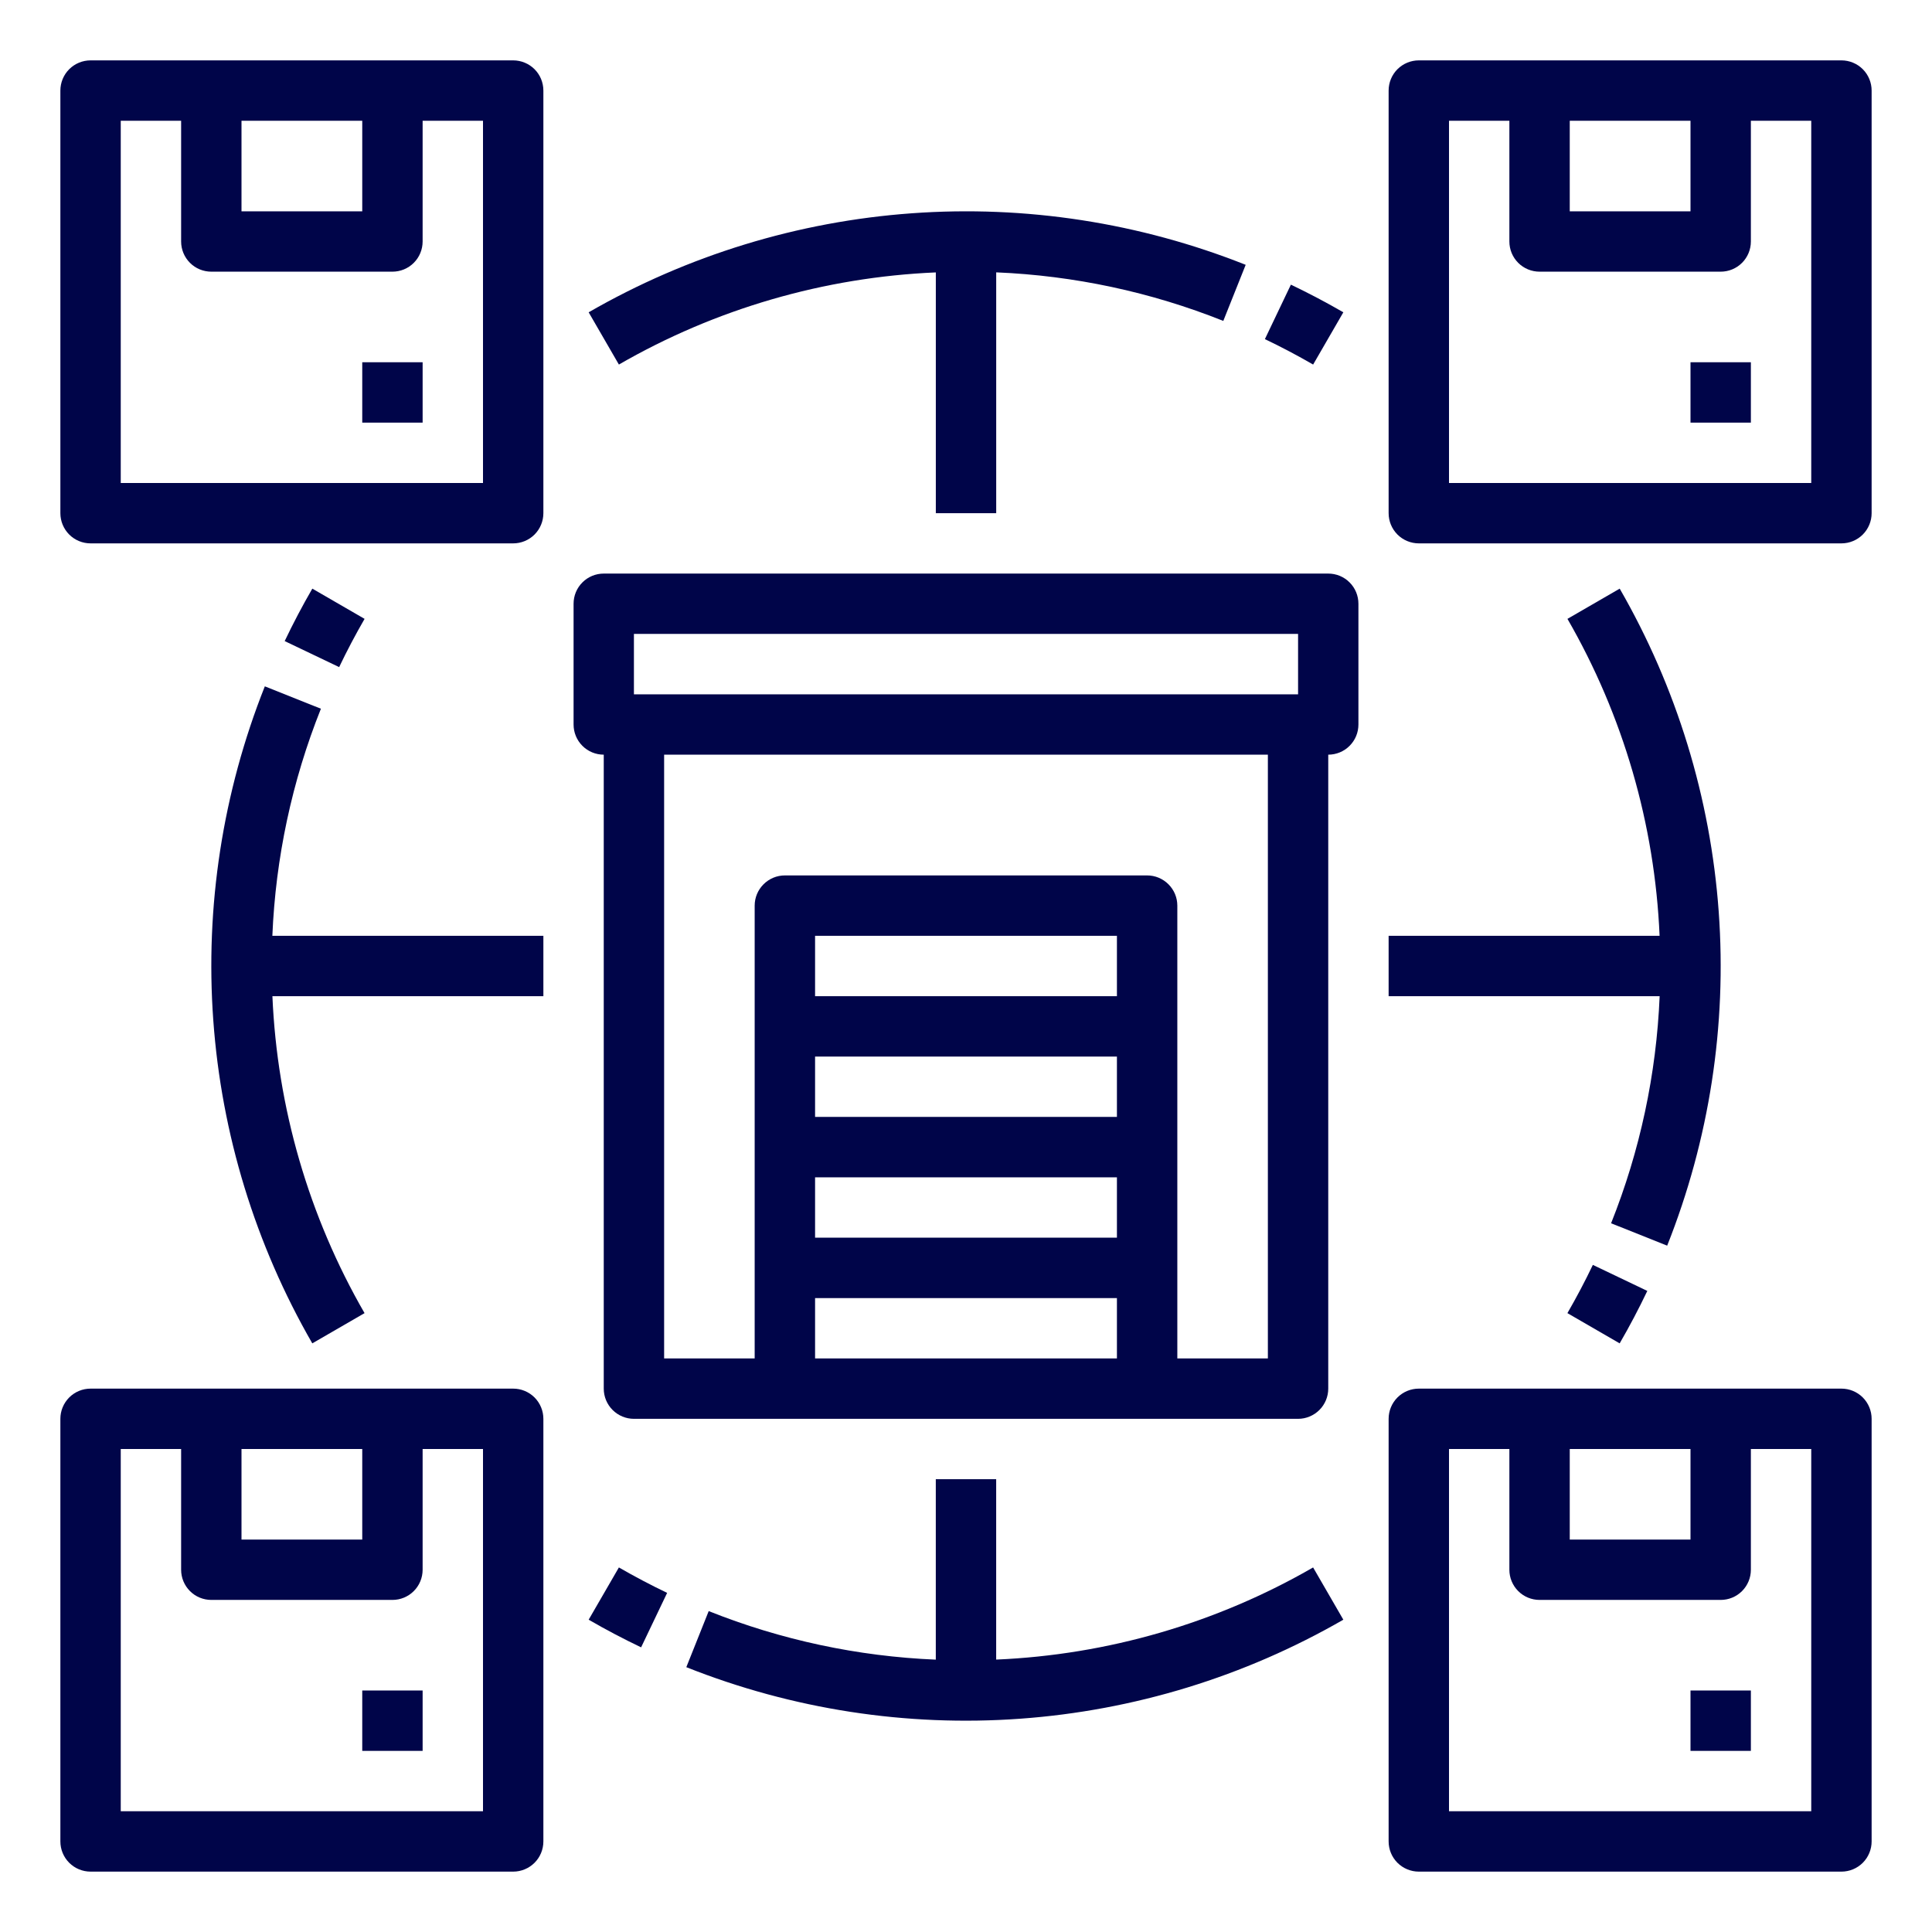
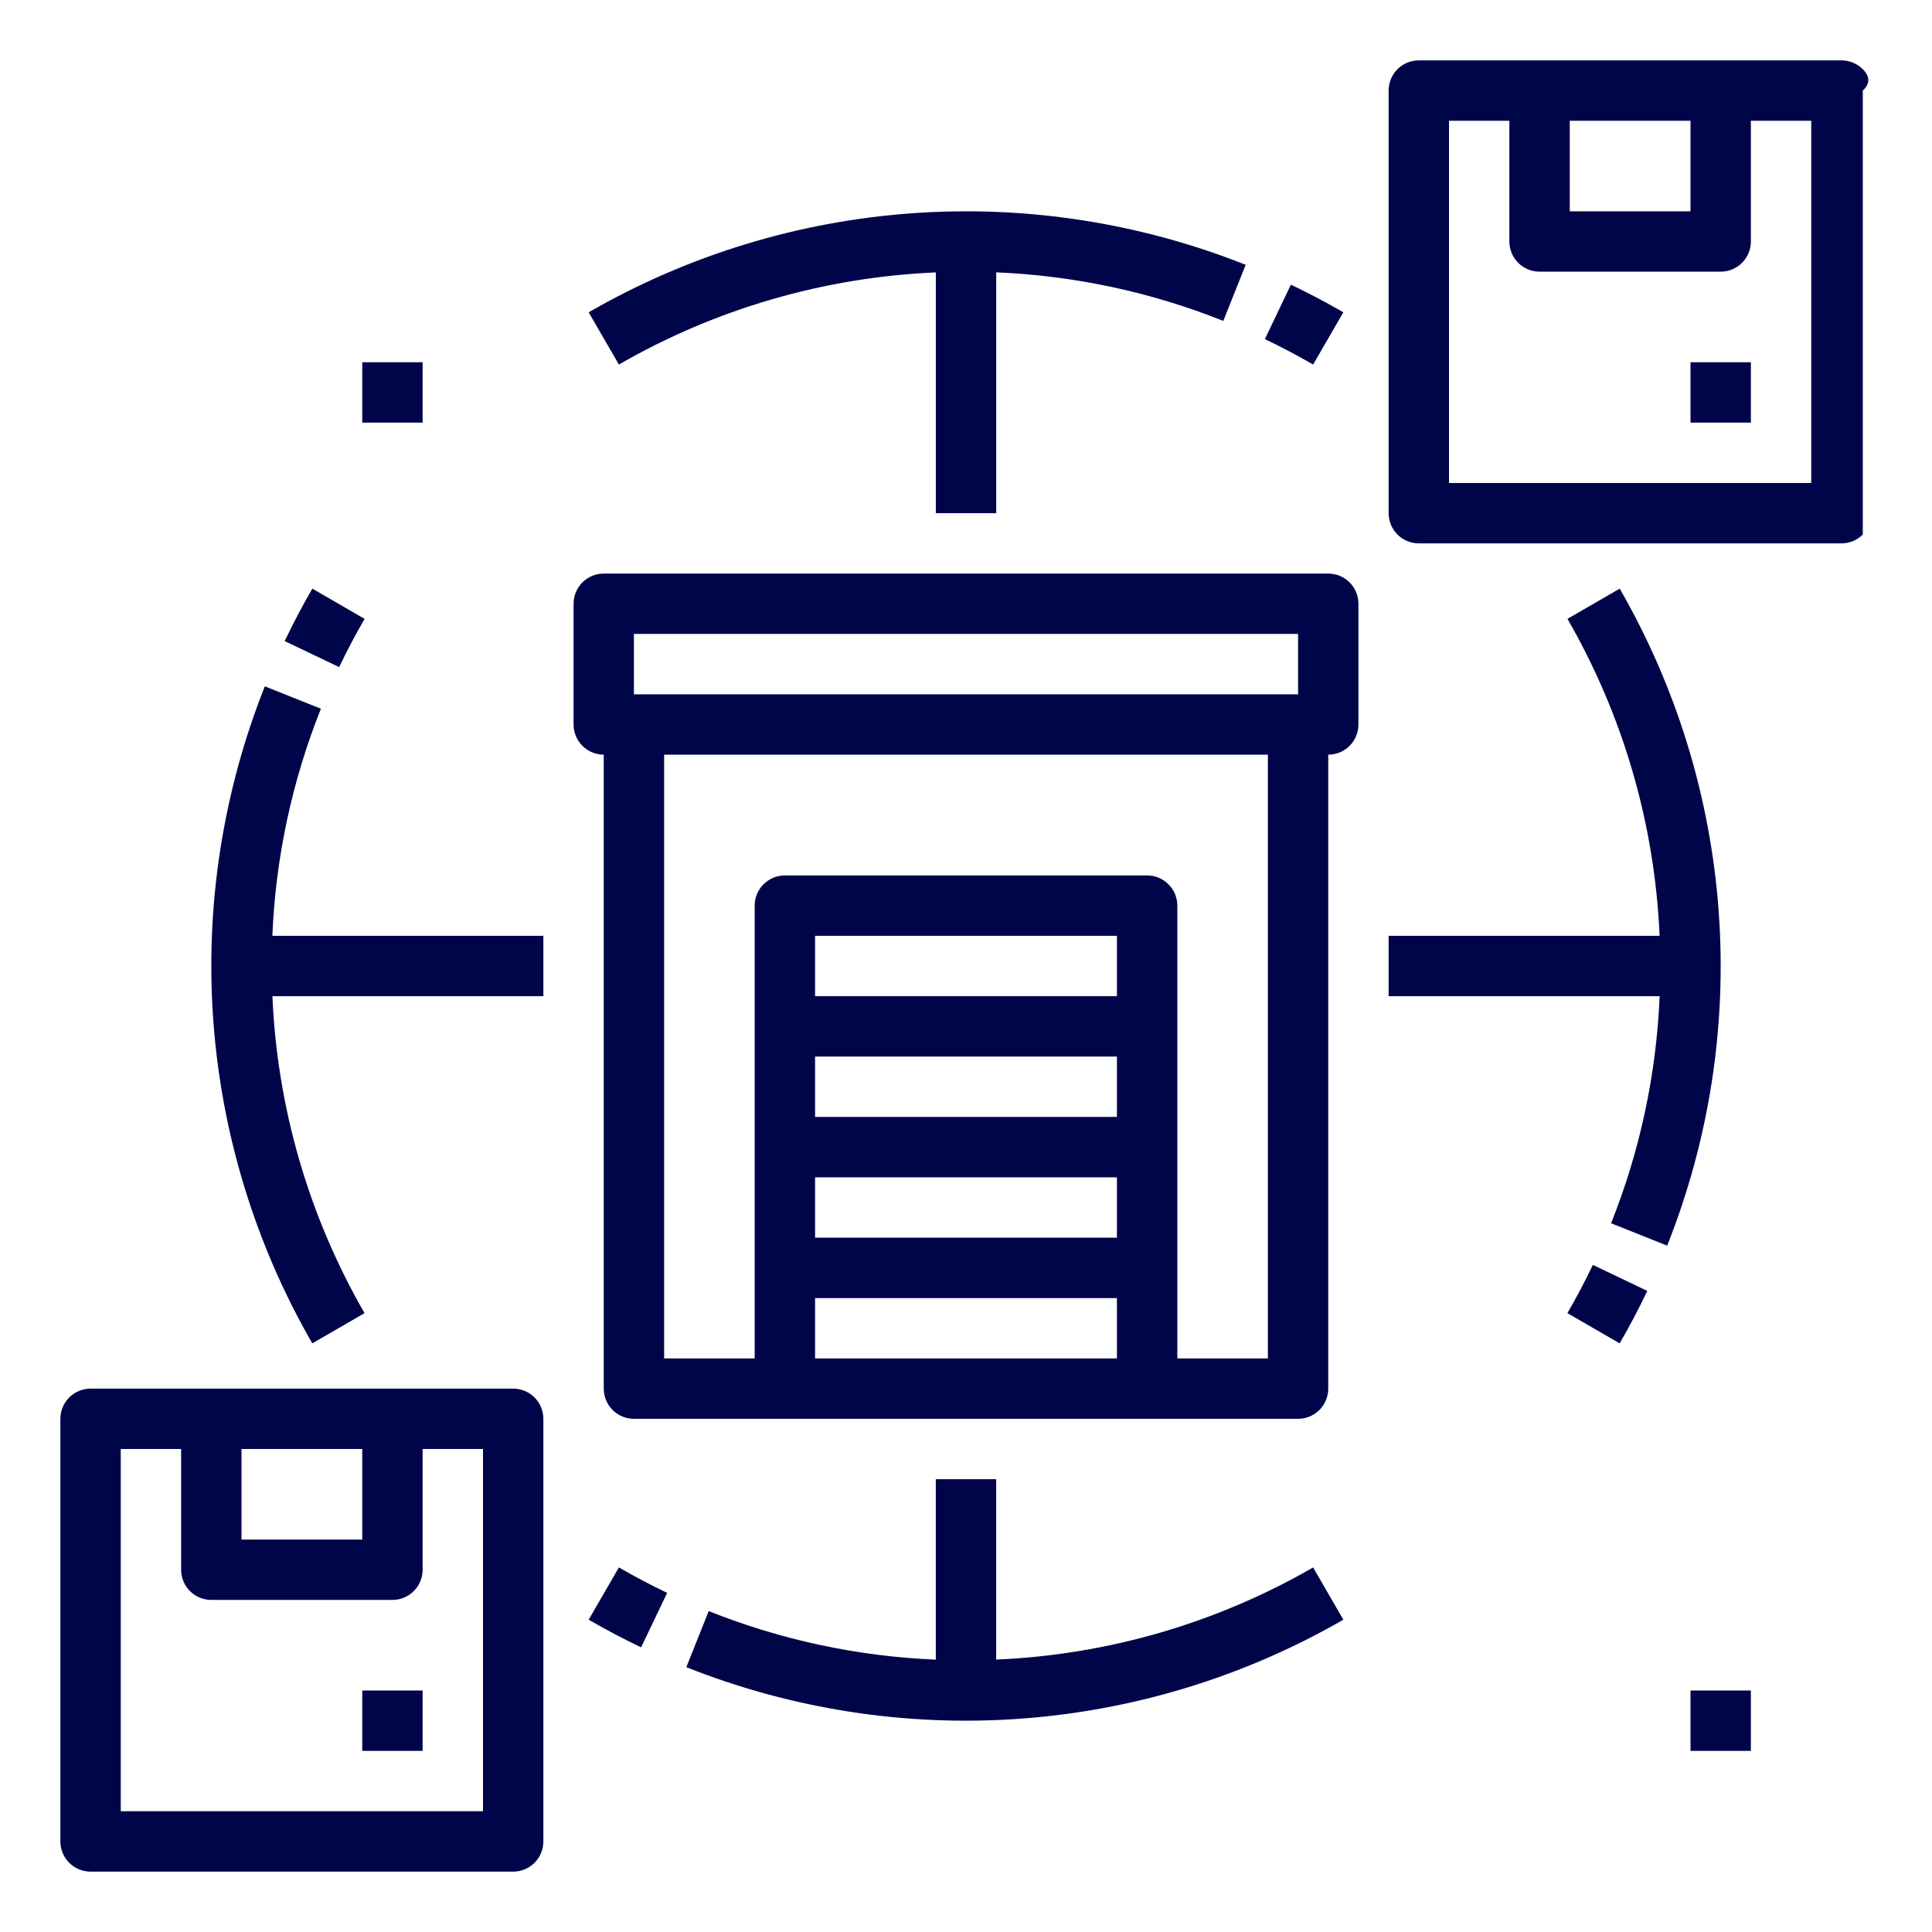
<svg xmlns="http://www.w3.org/2000/svg" width="68" height="68" viewBox="0 0 68 68" fill="none">
-   <path d="M18.062 2.125H3.188C2.906 2.125 2.635 2.237 2.436 2.436C2.237 2.635 2.125 2.906 2.125 3.188V18.062C2.125 18.344 2.237 18.614 2.436 18.814C2.635 19.013 2.906 19.125 3.188 19.125H18.062C18.344 19.125 18.614 19.013 18.814 18.814C19.013 18.614 19.125 18.344 19.125 18.062V3.188C19.125 2.906 19.013 2.635 18.814 2.436C18.614 2.237 18.344 2.125 18.062 2.125ZM8.5 4.25H12.75V7.438H8.5V4.25ZM17 17H4.25V4.25H6.375V8.5C6.375 8.782 6.487 9.052 6.686 9.251C6.885 9.451 7.156 9.562 7.438 9.562H13.812C14.094 9.562 14.364 9.451 14.564 9.251C14.763 9.052 14.875 8.782 14.875 8.5V4.25H17V17Z" fill="#000549" />
  <path d="M12.75 12.75H14.875V14.875H12.75V12.75Z" fill="#000549" />
  <path d="M18.062 48.875H3.188C2.906 48.875 2.635 48.987 2.436 49.186C2.237 49.386 2.125 49.656 2.125 49.938V64.812C2.125 65.094 2.237 65.365 2.436 65.564C2.635 65.763 2.906 65.875 3.188 65.875H18.062C18.344 65.875 18.614 65.763 18.814 65.564C19.013 65.365 19.125 65.094 19.125 64.812V49.938C19.125 49.656 19.013 49.386 18.814 49.186C18.614 48.987 18.344 48.875 18.062 48.875ZM8.5 51H12.75V54.188H8.5V51ZM17 63.75H4.25V51H6.375V55.25C6.375 55.532 6.487 55.802 6.686 56.001C6.885 56.201 7.156 56.312 7.438 56.312H13.812C14.094 56.312 14.364 56.201 14.564 56.001C14.763 55.802 14.875 55.532 14.875 55.25V51H17V63.75Z" fill="#000549" />
  <path d="M12.75 59.5H14.875V61.625H12.75V59.5Z" fill="#000549" />
-   <path d="M64.812 2.125H49.938C49.656 2.125 49.386 2.237 49.186 2.436C48.987 2.635 48.875 2.906 48.875 3.188V18.062C48.875 18.344 48.987 18.614 49.186 18.814C49.386 19.013 49.656 19.125 49.938 19.125H64.812C65.094 19.125 65.365 19.013 65.564 18.814C65.763 18.614 65.875 18.344 65.875 18.062V3.188C65.875 2.906 65.763 2.635 65.564 2.436C65.365 2.237 65.094 2.125 64.812 2.125ZM55.25 4.25H59.5V7.438H55.25V4.25ZM63.75 17H51V4.25H53.125V8.5C53.125 8.782 53.237 9.052 53.436 9.251C53.636 9.451 53.906 9.562 54.188 9.562H60.562C60.844 9.562 61.114 9.451 61.314 9.251C61.513 9.052 61.625 8.782 61.625 8.5V4.25H63.75V17Z" fill="#000549" />
+   <path d="M64.812 2.125H49.938C49.656 2.125 49.386 2.237 49.186 2.436C48.987 2.635 48.875 2.906 48.875 3.188V18.062C48.875 18.344 48.987 18.614 49.186 18.814C49.386 19.013 49.656 19.125 49.938 19.125H64.812C65.094 19.125 65.365 19.013 65.564 18.814V3.188C65.875 2.906 65.763 2.635 65.564 2.436C65.365 2.237 65.094 2.125 64.812 2.125ZM55.25 4.25H59.5V7.438H55.25V4.25ZM63.75 17H51V4.25H53.125V8.5C53.125 8.782 53.237 9.052 53.436 9.251C53.636 9.451 53.906 9.562 54.188 9.562H60.562C60.844 9.562 61.114 9.451 61.314 9.251C61.513 9.052 61.625 8.782 61.625 8.5V4.25H63.75V17Z" fill="#000549" />
  <path d="M59.5 12.75H61.625V14.875H59.5V12.75Z" fill="#000549" />
-   <path d="M64.812 48.875H49.938C49.656 48.875 49.386 48.987 49.186 49.186C48.987 49.386 48.875 49.656 48.875 49.938V64.812C48.875 65.094 48.987 65.365 49.186 65.564C49.386 65.763 49.656 65.875 49.938 65.875H64.812C65.094 65.875 65.365 65.763 65.564 65.564C65.763 65.365 65.875 65.094 65.875 64.812V49.938C65.875 49.656 65.763 49.386 65.564 49.186C65.365 48.987 65.094 48.875 64.812 48.875ZM55.25 51H59.5V54.188H55.25V51ZM63.75 63.75H51V51H53.125V55.25C53.125 55.532 53.237 55.802 53.436 56.001C53.636 56.201 53.906 56.312 54.188 56.312H60.562C60.844 56.312 61.114 56.201 61.314 56.001C61.513 55.802 61.625 55.532 61.625 55.25V51H63.75V63.75Z" fill="#000549" />
  <path d="M59.5 59.5H61.625V61.625H59.5V59.5Z" fill="#000549" />
  <path d="M46.75 20.188H21.25C20.968 20.188 20.698 20.299 20.499 20.499C20.299 20.698 20.188 20.968 20.188 21.25V25.5C20.188 25.782 20.299 26.052 20.499 26.251C20.698 26.451 20.968 26.562 21.25 26.562V48.875C21.25 49.157 21.362 49.427 21.561 49.626C21.761 49.826 22.031 49.938 22.312 49.938H45.688C45.969 49.938 46.239 49.826 46.439 49.626C46.638 49.427 46.75 49.157 46.75 48.875V26.562C47.032 26.562 47.302 26.451 47.501 26.251C47.701 26.052 47.812 25.782 47.812 25.5V21.25C47.812 20.968 47.701 20.698 47.501 20.499C47.302 20.299 47.032 20.188 46.75 20.188ZM22.312 22.312H45.688V24.438H22.312V22.312ZM39.312 35.062H28.688V32.938H39.312V35.062ZM28.688 37.188H39.312V39.312H28.688V37.188ZM28.688 41.438H39.312V43.562H28.688V41.438ZM28.688 45.688H39.312V47.812H28.688V45.688ZM44.625 47.812H41.438V31.875C41.438 31.593 41.326 31.323 41.126 31.124C40.927 30.924 40.657 30.812 40.375 30.812H27.625C27.343 30.812 27.073 30.924 26.874 31.124C26.674 31.323 26.562 31.593 26.562 31.875V47.812H23.375V26.562H44.625V47.812Z" fill="#000549" />
  <path d="M47.281 10.992C46.681 10.644 46.059 10.317 45.435 10.019L44.52 11.936C45.094 12.21 45.666 12.512 46.218 12.831L47.281 10.992Z" fill="#000549" />
  <path d="M32.938 9.588V18.062H35.063V9.586C37.805 9.7 40.508 10.277 43.056 11.295L43.844 9.321C40.113 7.838 36.095 7.217 32.09 7.507C28.085 7.796 24.198 8.987 20.719 10.992L21.783 12.831C25.186 10.868 29.013 9.756 32.938 9.588Z" fill="#000549" />
  <path d="M12.832 21.782L10.993 20.718C10.645 21.318 10.318 21.94 10.02 22.564L11.937 23.48C12.211 22.906 12.513 22.334 12.832 21.782Z" fill="#000549" />
  <path d="M11.295 24.945L9.321 24.157C7.838 27.888 7.217 31.906 7.507 35.911C7.796 39.916 8.987 43.803 10.992 47.282L12.831 46.218C10.868 42.815 9.756 38.988 9.588 35.062H19.125V32.938H9.586C9.7 30.196 10.277 27.493 11.295 24.945Z" fill="#000549" />
  <path d="M20.719 57.008C21.319 57.356 21.941 57.683 22.565 57.981L23.481 56.064C22.907 55.789 22.335 55.488 21.783 55.169L20.719 57.008Z" fill="#000549" />
  <path d="M35.062 58.412V52.062H32.937V58.414C30.195 58.3 27.492 57.723 24.944 56.705L24.156 58.679C27.887 60.162 31.905 60.783 35.91 60.493C39.915 60.204 43.802 59.013 47.281 57.008L46.217 55.169C42.814 57.132 38.987 58.244 35.062 58.412Z" fill="#000549" />
  <path d="M55.168 46.218L57.007 47.282C57.355 46.682 57.682 46.06 57.98 45.436L56.063 44.52C55.789 45.094 55.487 45.666 55.168 46.218Z" fill="#000549" />
  <path d="M56.705 43.055L58.679 43.843C60.162 40.112 60.783 36.094 60.493 32.089C60.204 28.084 59.013 24.197 57.008 20.718L55.169 21.782C57.132 25.185 58.244 29.012 58.412 32.938H48.875V35.062H58.414C58.3 37.804 57.723 40.507 56.705 43.055Z" fill="#000549" />
</svg>